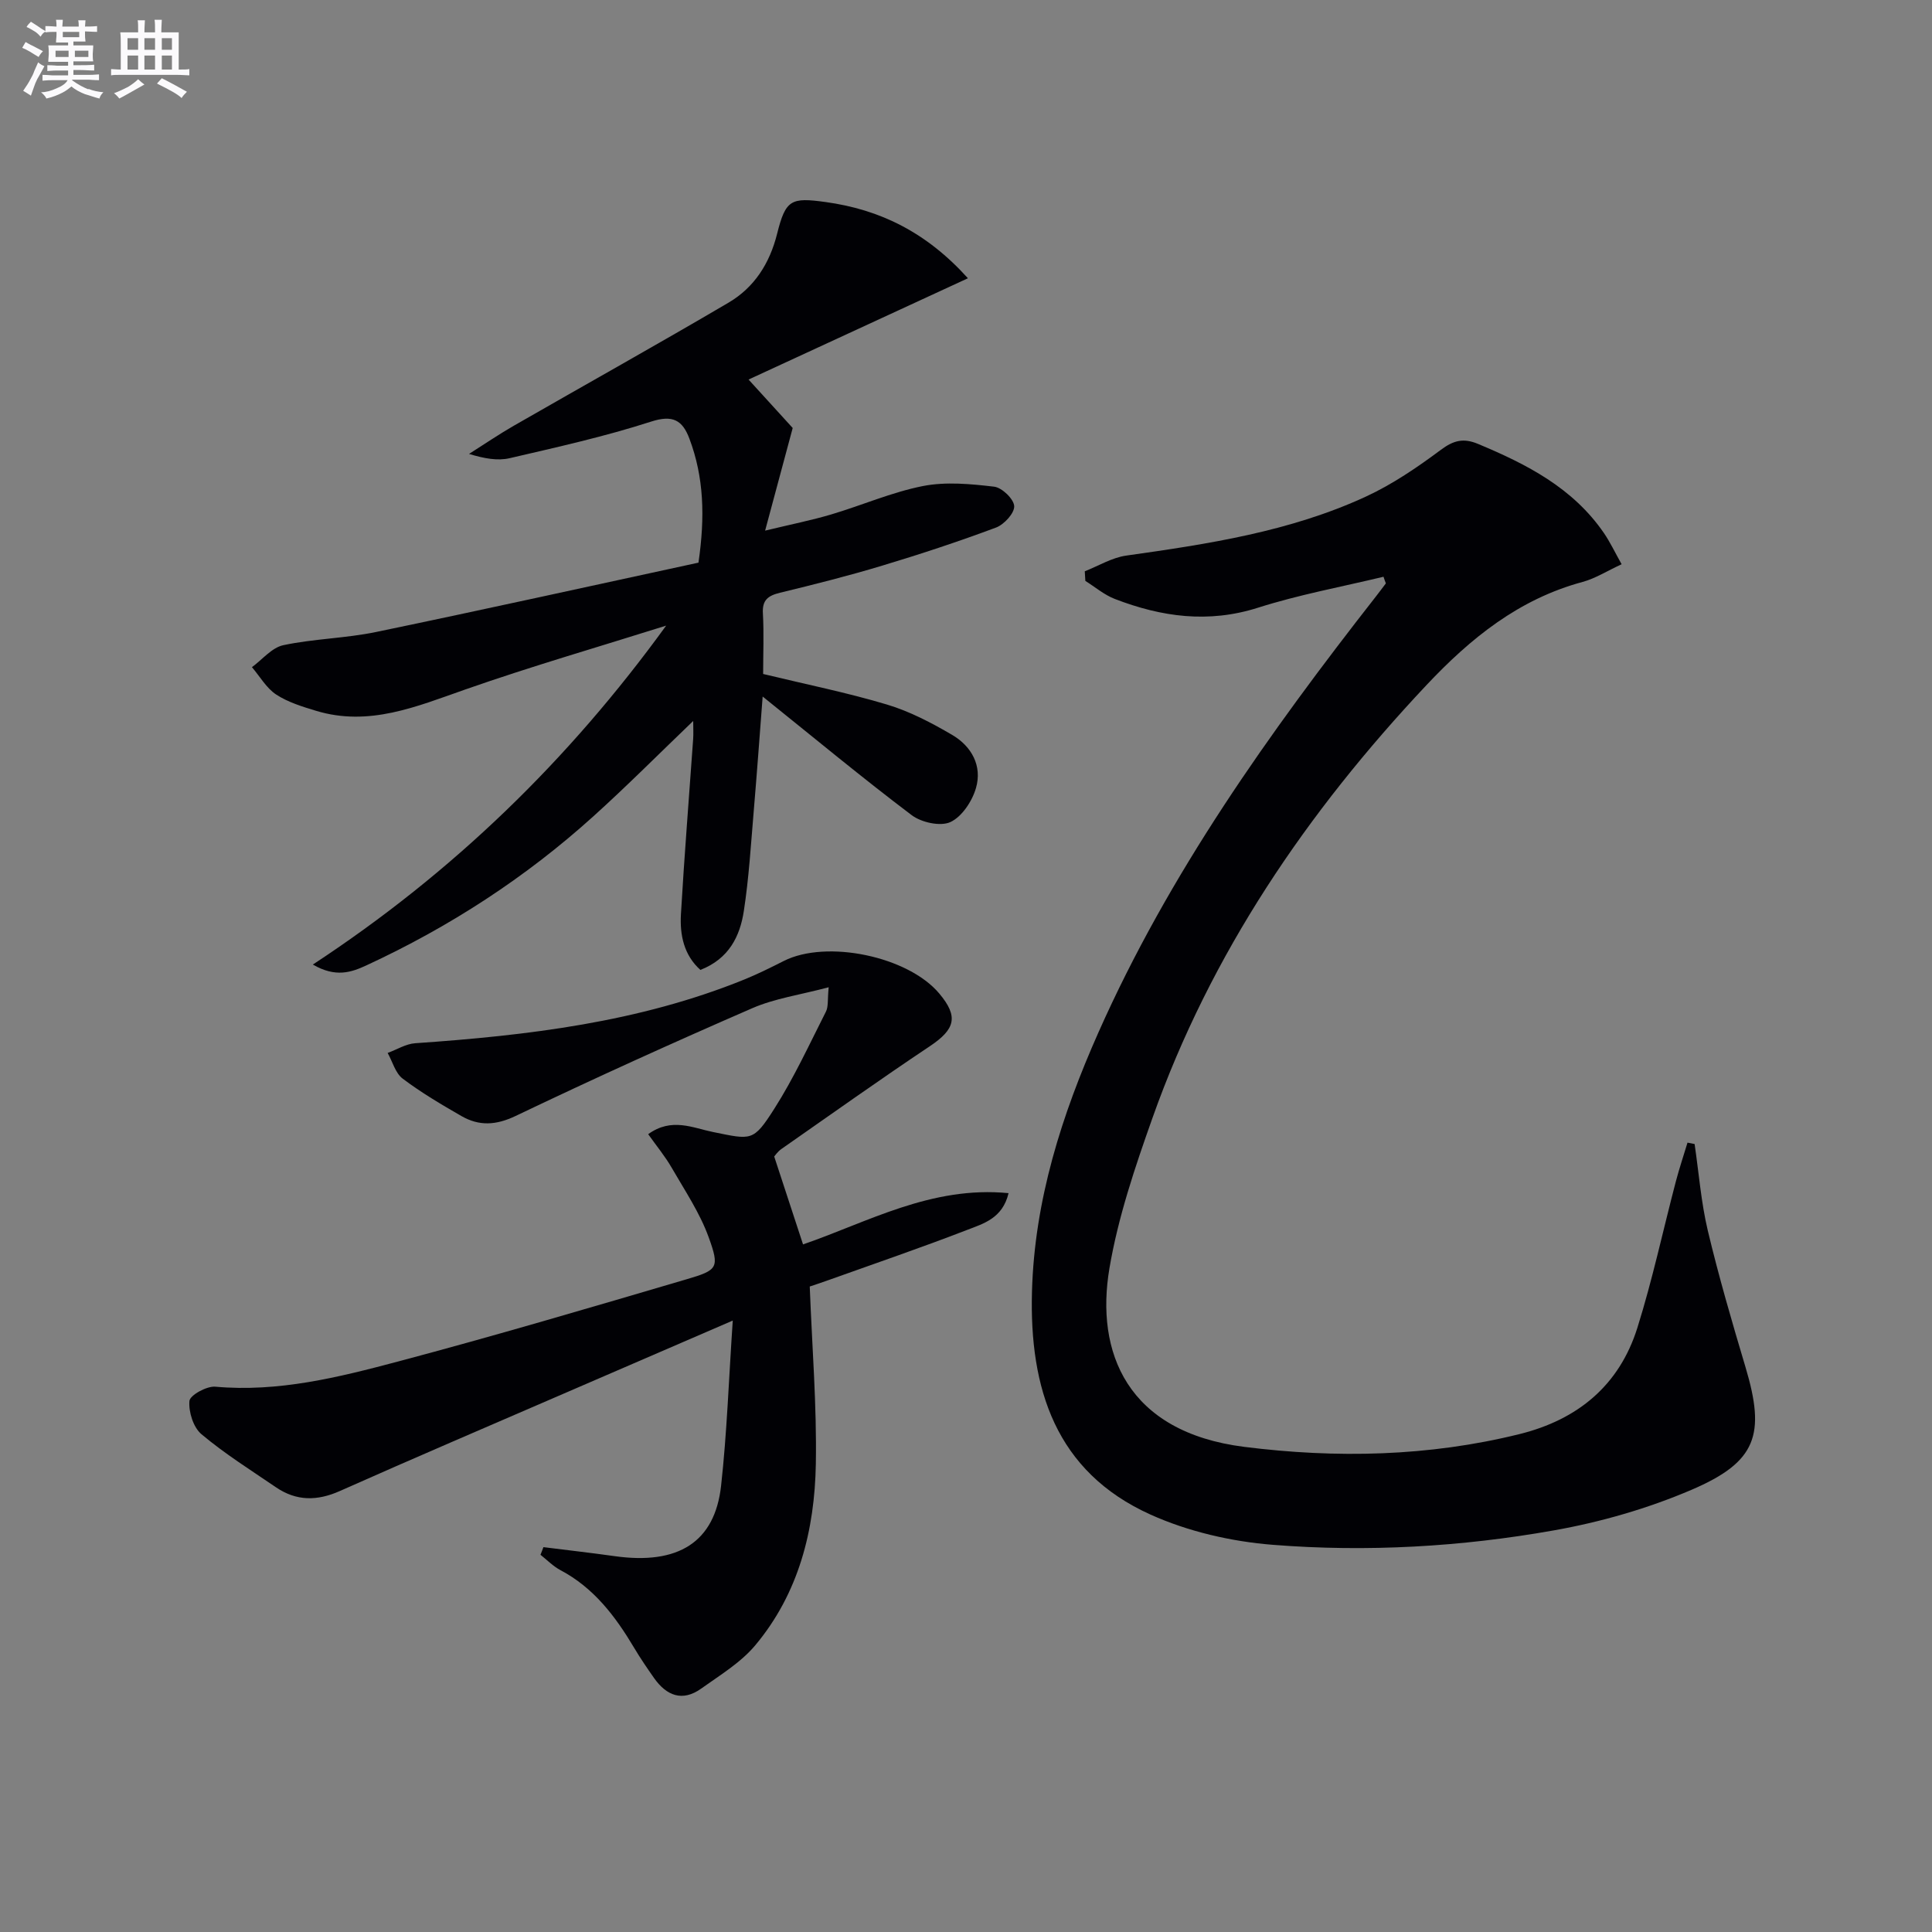
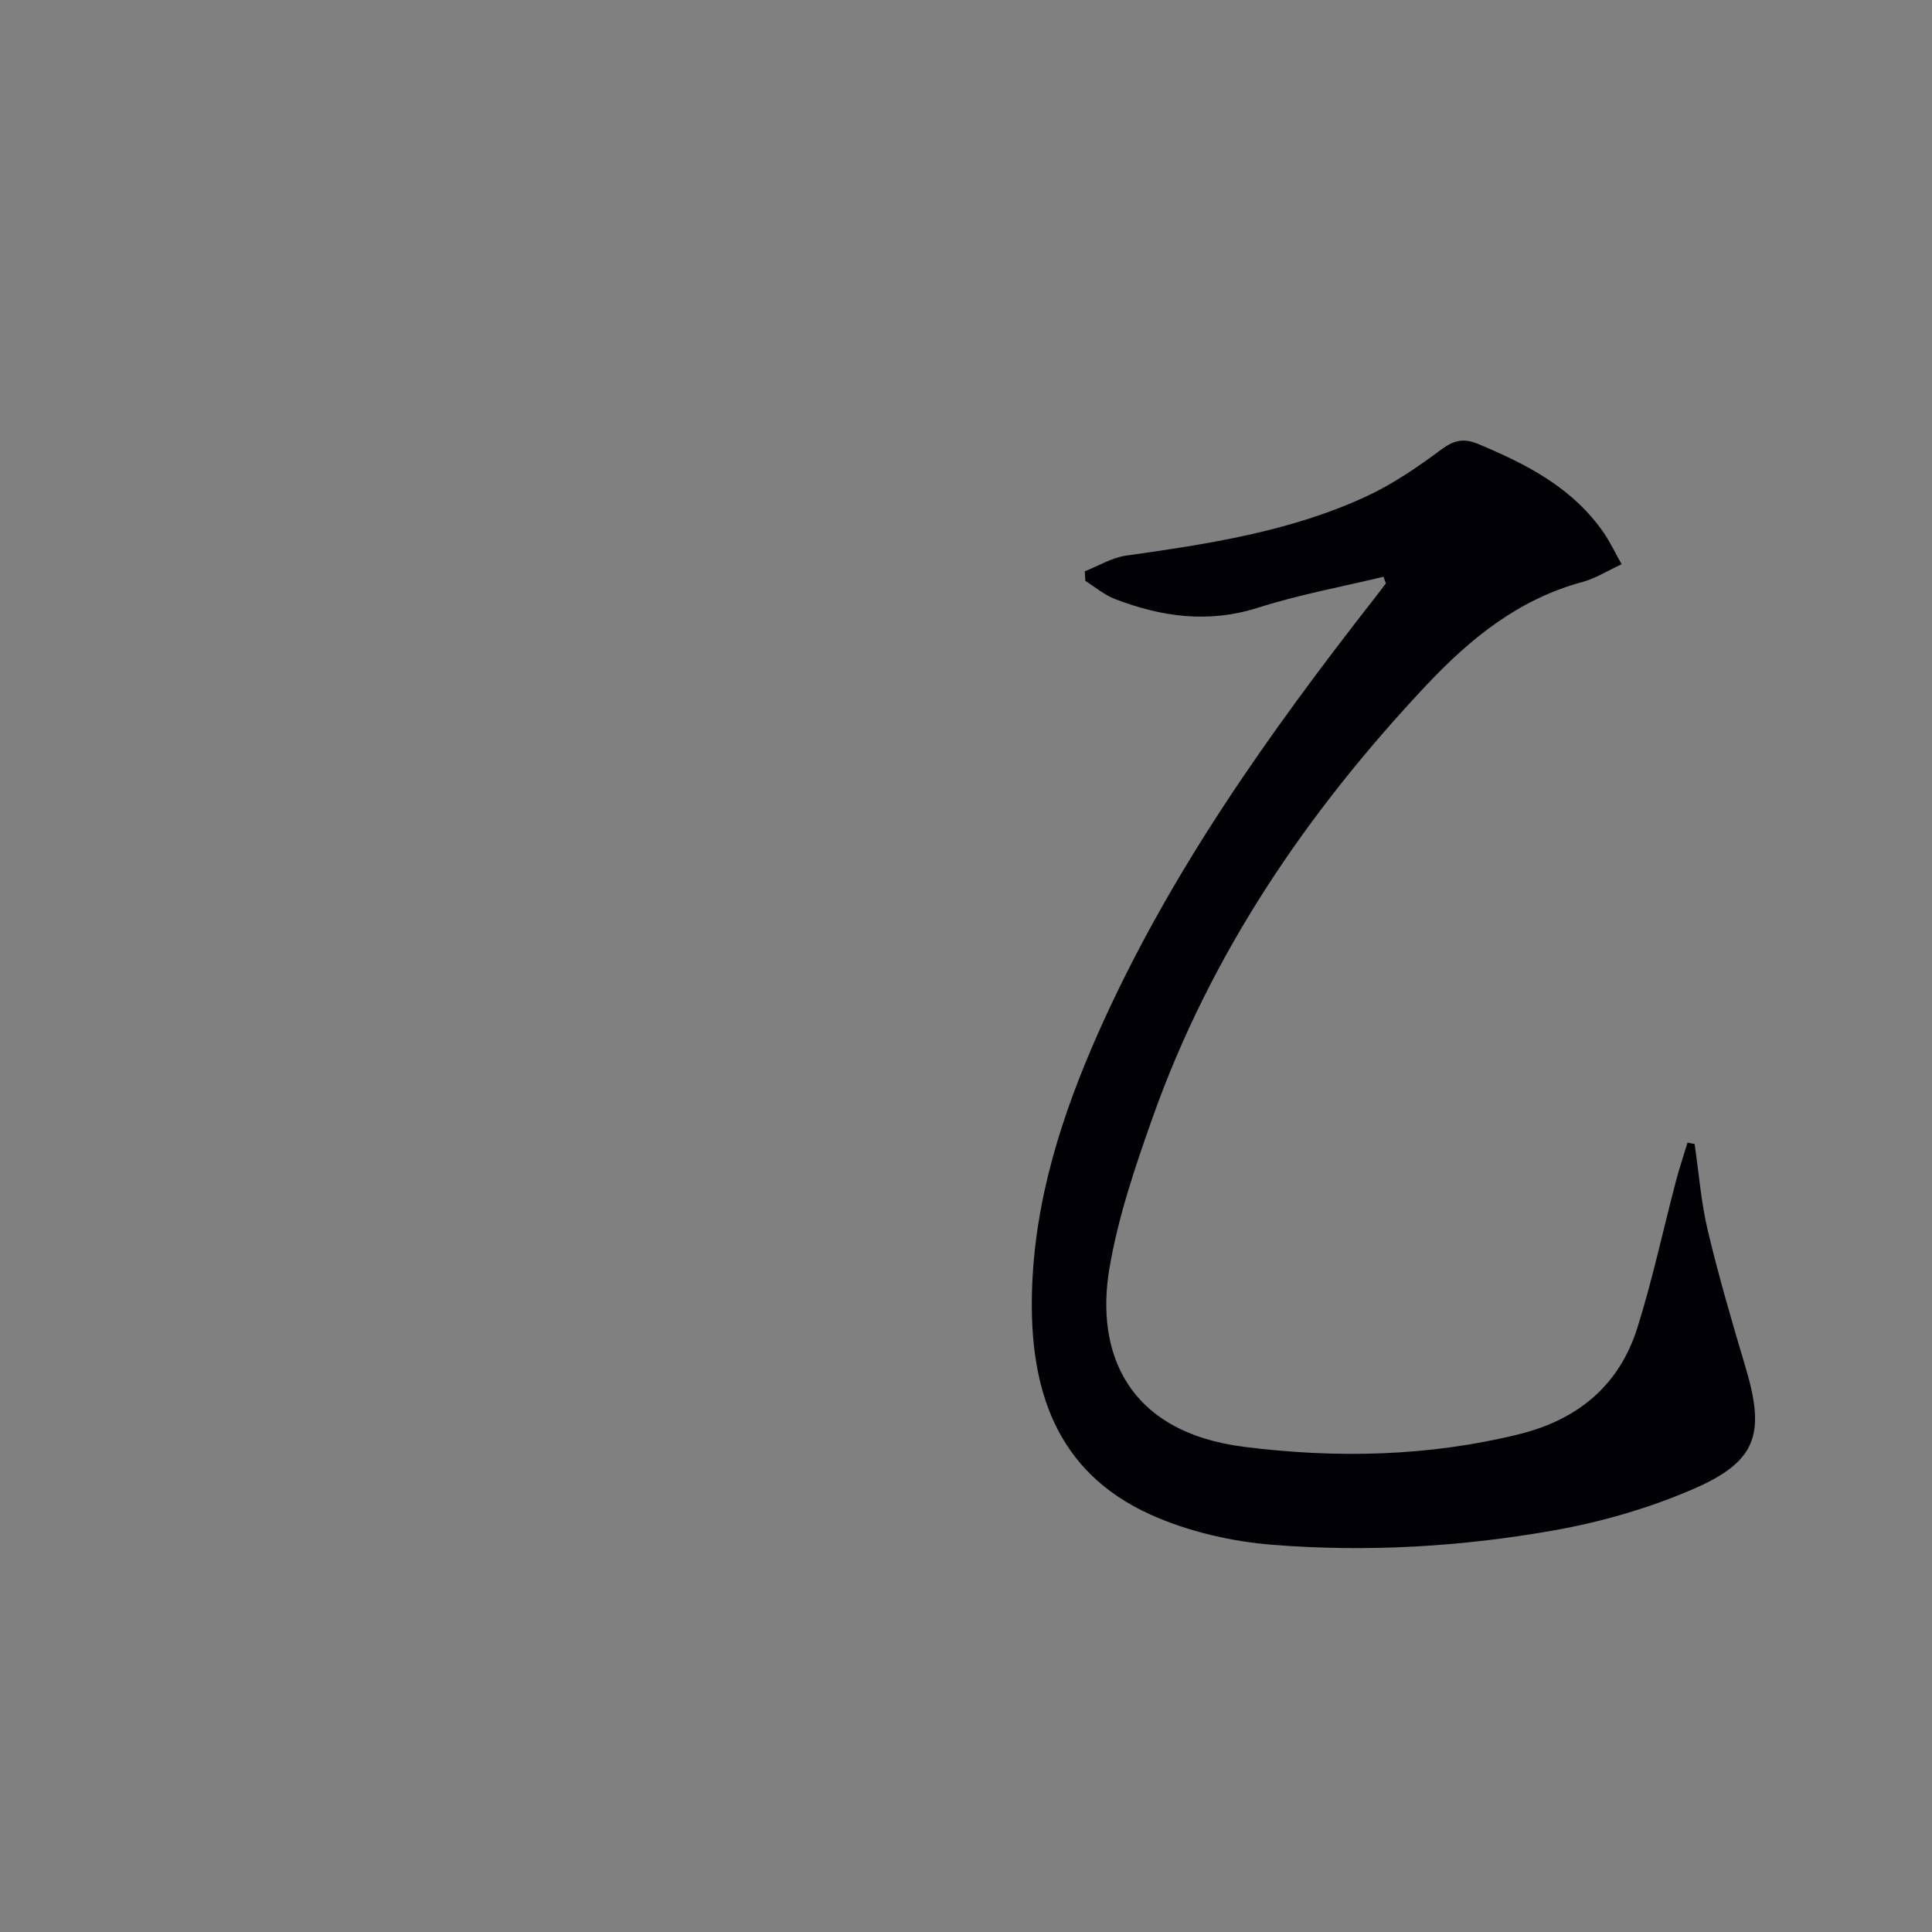
<svg xmlns="http://www.w3.org/2000/svg" enable-background="new 0 0 400 400" viewBox="0 0 400 400">
  <rect x="0" y="0" width="400" height="400" fill="#808080" stroke="none" />
  <g fill="#010105">
    <path d="m286.44 119.41c-8.68 2.09-17.51 3.71-25.99 6.41-10.27 3.27-19.98 1.91-29.63-1.81-2.19-.84-4.08-2.47-6.11-3.74-.04-.66-.08-1.32-.12-1.99 2.85-1.12 5.62-2.83 8.58-3.25 16.96-2.39 33.89-4.96 49.59-12.2 5.52-2.55 10.67-6.06 15.57-9.71 2.64-1.97 4.69-2.46 7.66-1.22 10.1 4.21 19.67 9.11 26.09 18.47 1.28 1.87 2.25 3.94 3.66 6.45-3.01 1.39-5.43 2.94-8.07 3.66-13.2 3.56-23.19 11.64-32.38 21.41-24.69 26.25-44.6 55.47-56.69 89.59-3.6 10.15-7.11 20.52-8.9 31.09-2.95 17.38 3.63 33.93 27.92 36.99 18.99 2.39 38.16 2.02 56.99-2.65 12.08-3 20.65-10.1 24.39-22 3.12-9.94 5.31-20.18 7.96-30.28.71-2.71 1.61-5.37 2.42-8.06.49.1.98.19 1.47.29.88 5.98 1.34 12.06 2.73 17.92 2.27 9.51 5.01 18.91 7.81 28.28 4.17 13.96 2.33 19.6-11.16 25.38-9.06 3.88-18.81 6.69-28.52 8.41-19.2 3.41-38.73 4.53-58.16 2.99-8.61-.68-17.55-2.74-25.39-6.28-19.62-8.87-25.05-26.11-24.5-46.15.52-18.93 6.17-36.57 13.76-53.66 14.64-32.95 35.37-62.04 57.45-90.26.7-.89 1.37-1.8 2.06-2.71-.19-.47-.34-.92-.49-1.37z" />
-     <path d="m158 139.54c8.93 2.16 17.4 3.86 25.64 6.33 4.71 1.41 9.22 3.78 13.49 6.28 4.03 2.36 6.27 6.42 4.93 11.02-.79 2.72-2.9 5.92-5.29 7.03-2.06.95-5.99.09-8-1.42-10.2-7.7-20.04-15.87-30.87-24.57-.64 8.32-1.19 15.97-1.84 23.62-.59 6.94-1 13.92-2.06 20.8-.8 5.21-3.07 9.87-8.99 12.18-3.41-3.05-4.28-7.22-4.03-11.53.7-12.1 1.68-24.18 2.53-36.27.08-1.1.01-2.21.01-3.74-7.1 6.81-13.72 13.47-20.69 19.76-14.05 12.69-29.79 22.89-46.97 30.84-3.12 1.44-6.35 2.58-11.09-.17 29.07-19.07 53.01-42.39 73.15-70.17-13.88 4.37-27.87 8.41-41.59 13.22-10.11 3.54-19.94 7.74-30.91 4.41-2.84-.86-5.81-1.77-8.25-3.37-2.03-1.34-3.36-3.74-5.01-5.66 2.15-1.57 4.11-4.04 6.49-4.55 6.31-1.34 12.88-1.42 19.2-2.73 22.36-4.64 44.65-9.58 66.76-14.36 1.39-9.54 1.12-17.72-1.88-25.68-1.43-3.8-3.42-4.98-7.93-3.52-9.58 3.09-19.45 5.29-29.27 7.57-2.49.58-5.23.09-8.42-.88 3.08-1.95 6.09-4.01 9.24-5.82 14.81-8.51 29.74-16.83 44.47-25.49 5.34-3.14 8.52-8.09 10.07-14.26 1.77-7.09 2.88-7.57 10.04-6.58 11.27 1.55 20.88 6.26 29.47 15.78-15.28 7.05-30.05 13.88-45.42 20.97 3.59 3.95 6.89 7.56 9.14 10.03-1.98 7.36-3.65 13.57-5.71 21.25 5.5-1.33 9.64-2.15 13.65-3.34 6.37-1.89 12.55-4.61 19.02-5.89 4.74-.93 9.87-.44 14.74.13 1.62.19 4.07 2.54 4.16 4.02.08 1.45-2.08 3.81-3.75 4.44-7.76 2.9-15.64 5.5-23.58 7.89-6.98 2.11-14.07 3.89-21.15 5.61-2.47.6-3.72 1.49-3.55 4.29.23 4.12.05 8.28.05 12.53z" />
-     <path d="m112.51 320.32c4.9.62 9.82 1.17 14.71 1.86 13.23 1.87 20.77-2.91 22.07-14.54 1.22-10.97 1.59-22.04 2.42-34.23-12.68 5.48-23.93 10.33-35.17 15.2-15.4 6.67-30.84 13.26-46.18 20.09-4.71 2.1-9 2.1-13.22-.77-5.22-3.56-10.61-6.94-15.43-10.99-1.68-1.41-2.69-4.63-2.49-6.89.11-1.19 3.57-3.11 5.36-2.95 13.03 1.17 25.47-1.93 37.78-5.2 20.04-5.32 39.93-11.2 59.82-17.05 6.44-1.89 6.83-2.36 4.54-8.7-1.83-5.05-4.93-9.66-7.64-14.36-1.37-2.38-3.15-4.53-4.88-6.97 4.86-3.52 9.25-1.29 13.41-.45 7.99 1.61 8.32 2.06 12.71-4.83 4.06-6.38 7.25-13.32 10.68-20.09.53-1.05.31-2.47.57-5.05-5.87 1.57-11.15 2.3-15.85 4.35-16.45 7.15-32.79 14.56-48.97 22.3-4.09 1.95-7.56 2.11-11.21.02-4.17-2.4-8.34-4.86-12.17-7.75-1.51-1.14-2.1-3.51-3.11-5.32 1.9-.69 3.77-1.88 5.7-2.01 23.28-1.61 46.32-4.33 68.18-13.21 2.77-1.13 5.46-2.47 8.13-3.82 8.87-4.48 25.72-.97 32.19 6.73 4.03 4.8 3.33 7.39-1.98 10.94-10.35 6.91-20.49 14.13-30.69 21.25-.79.55-1.37 1.42-1.5 1.56 2.07 6.32 3.99 12.15 5.97 18.2 13.3-4.56 26.53-12.18 42.55-10.61-1.23 5.21-5.21 6.31-8.55 7.6-9.45 3.66-19.04 6.93-28.58 10.35-1.53.55-3.08 1.06-4.03 1.38.48 12.55 1.47 24.65 1.26 36.73-.24 13.68-3.52 26.78-12.55 37.56-3.01 3.59-7.29 6.17-11.18 8.95-3.91 2.8-7.2 1.47-9.78-2.2-1.43-2.04-2.84-4.1-4.11-6.24-3.88-6.52-8.34-12.42-15.26-16.08-1.51-.8-2.76-2.1-4.13-3.18.22-.52.41-1.05.61-1.58z" />
  </g>
-   <path d="m6.8 9.5c.6.3 1.3.7 2.1 1.1-.4.4-.7.8-.9 1.2-.7-.4-1.3-.8-1.8-1.1s-1.1-.6-1.6-.8c.2-.4.5-.8.7-1.2.4.2.8.5 1.5.8zm.9 6.9c-.3.6-.5 1.1-.7 1.7s-.4 1.1-.6 1.7c-.6-.4-1.1-.7-1.6-1 .7-1 1.2-1.8 1.5-2.4.3-.5.6-1.1.8-1.7.3-.6.5-1.2.8-1.8.3.3.8.6 1.3.8-.7 1.3-1.2 2.2-1.5 2.7zm.1-11c.4.3 1 .7 1.7 1.1-.5.2-.8.6-1.1 1.1-.5-.6-1-1-1.4-1.2s-.9-.6-1.5-.8c.2-.4.5-.7.9-1.1.5.3.9.6 1.4.9zm10.5 13c1 .4 2 .6 3.1.7-.4.4-.7.8-.8 1.3-.9-.2-1.9-.6-3-.9-1-.4-2-.9-2.8-1.6-.5.4-1.1.9-1.9 1.3s-1.9.9-3.3 1.2c-.1-.3-.5-.8-1.1-1.3 1 0 2.1-.3 3.2-.8 1.2-.5 1.9-1 2.3-1.7h-3.2c-.4 0-1 0-2 .1v-1.2c1 0 1.7.1 2 .1h3.3v-1h-2.3c-.2 0-.9 0-2 .1v-1.2c1.2 0 1.9.1 2 .1h2.3v-.8h-4.1c0-.7.1-1.2.1-1.6 0-.5 0-1.1-.1-1.8h4.1v-.6h-2.5c0-.6.1-1.1.1-1.6v-.6h-.5c-.4 0-1 0-1.8.1v-1.3c1.2 0 1.9.1 2.1.1h.2c0-.3 0-.8-.1-1.4h1.4c0 .6-.1 1-.1 1.4h3.4c0-.4 0-.8-.1-1.3h1.5c0 .4-.1.9-.1 1.3.7 0 1.5 0 2.5-.1v1.2c-1 0-1.8-.1-2.5-.1v.6c0 .3 0 .8.1 1.5h-2.5v.8h4.1c0 .7-.1 1.3-.1 1.8s0 1 .1 1.5h-4.1v.8h1.4c.8 0 1.8 0 2.9-.1v1.2c-1 0-1.9-.1-2.8-.1h-1.5v1h3.2c.3 0 1 0 2.1-.1v1.2c-1.1 0-1.8-.1-2.1-.1h-3.4l-.1.1c1.4 1 2.4 1.5 3.4 1.9zm-4.1-6.6v-1.3h-2.7v1.3zm2.2-4.1v-1.1h-3.4v1.1zm1.9 4.1v-1.3h-2.8v1.3z" fill="#fbfafc" />
-   <path d="m37 6.7v2.3 5.4c1 0 1.8 0 2.2-.1v1.3c-.6 0-1.5-.1-2.5-.1h-11.9c-.7 0-1.3 0-1.8.1v-1.3c.5 0 1.1.1 2 .1v-5.2c0-1 0-1.8-.1-2.5h3.7c0-1.3 0-2.1-.1-2.5h1.5c0 .4-.1 1.3-.1 2.5h2.2c0-1.2 0-2.1-.1-2.6h1.5c0 .4-.1 1.3-.1 2.6zm-12.3 13.7c-.3-.4-.7-.8-1.1-1.1 1.1-.4 2.1-.9 2.9-1.3.8-.5 1.5-1 2.1-1.6.4.4.9.8 1.3 1.1-2.5 1.4-4.2 2.4-5.2 2.9zm3.9-10.1v-2.4h-2.2v2.4zm0 4.1v-2.9h-2.2v2.9zm3.5-4.1v-2.4h-2.2v2.4zm0 4.1v-2.9h-2.2v2.9zm.4 2.9 1-1.1c.6.3 1.4.7 2.5 1.3s2 1.1 2.7 1.5c-.4.4-.8.8-1.1 1.3-.8-.8-2.5-1.7-5.1-3zm3.1-7v-2.4h-2.1v2.4zm0 4.1v-2.9h-2.1v2.9z" fill="#fbfafc" />
</svg>